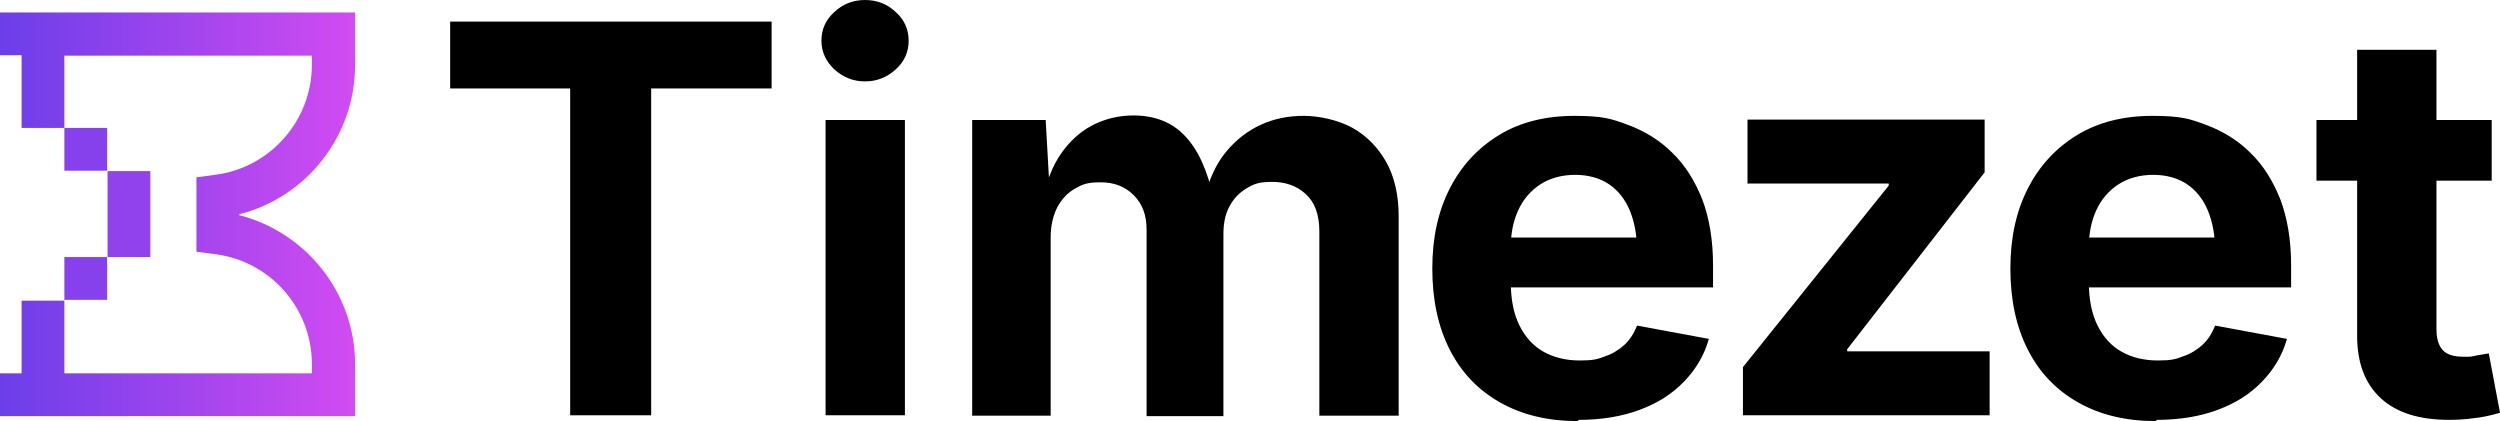
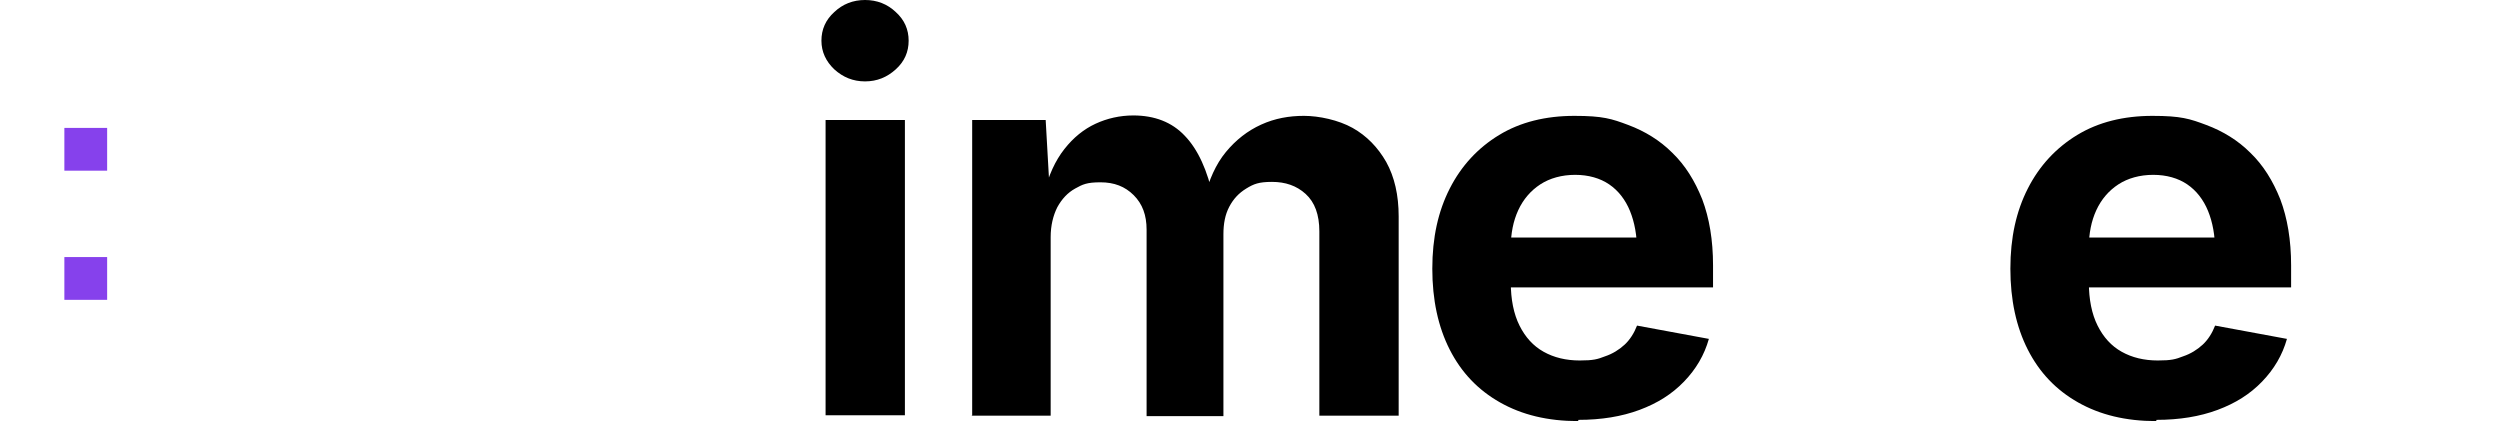
<svg xmlns="http://www.w3.org/2000/svg" id="Layer_1" version="1.1" viewBox="0 0 602 101.4">
  <defs>
    <style>
      .st0 {
        fill: #8641ec;
      }

      .st1 {
        fill: url(#linear-gradient);
      }

      .st2 {
        fill: #9242ed;
      }
    </style>
    <linearGradient id="linear-gradient" x1="0" y1="51.5" x2="85.5" y2="51.5" gradientUnits="userSpaceOnUse">
      <stop offset="0" stop-color="#6b3eea" />
      <stop offset="1" stop-color="#d24bf1" />
    </linearGradient>
  </defs>
-   <path class="st1" d="M85.5,15.6V3H10.3s-10.3,0-10.3,0v10.3h5.2v17.5h10.3V13.4h59.6v2.2c0,13.4-10,24.8-23.3,26.5l-4.5.6v17.9l4.5.6c13.3,1.7,23.3,13,23.3,26.5v2.2H15.5v-17.5H5.2v17.5H0v10.3h85.5s0-12.5,0-12.5c0-17.1-11.7-31.7-27.9-35.9v-.2c16.2-4.1,27.9-18.8,27.9-35.9Z" />
  <rect class="st0" x="15.5" y="30.8" width="10.3" height="10.3" />
-   <rect class="st2" x="25.9" y="41.2" width="10.3" height="20.7" />
  <rect class="st0" x="15.5" y="61.9" width="10.3" height="10.3" />
  <g>
-     <path d="M108.4,21.3V5.2h77.4v16.1h-29v78.7h-19.5V21.3h-29Z" />
    <path d="M208.3,19.6c-2.9,0-5.3-1-7.4-2.9-2-1.9-3.1-4.2-3.1-6.9s1-5,3.1-6.9c2-1.9,4.5-2.9,7.4-2.9s5.4,1,7.4,2.9c2.1,1.9,3.1,4.2,3.1,6.9s-1,5-3.1,6.9c-2.1,1.9-4.5,2.9-7.4,2.9ZM198.8,100V28.9h19.1v71.1h-19.1Z" />
    <path d="M234.1,100V28.9h17.7l1,17.7h-1.4c1.1-4.4,2.7-7.9,4.9-10.7s4.7-4.8,7.5-6.1,5.9-2,9.1-2c5.1,0,9.3,1.6,12.4,4.9,3.1,3.2,5.5,8.3,6.9,15.1h-2.2c1.1-4.5,2.8-8.3,5.2-11.2,2.4-2.9,5.2-5.1,8.5-6.6s6.7-2.1,10.3-2.1,8.3,1,11.7,2.9,6.1,4.7,8.1,8.2c2,3.6,3,8,3,13.1v48h-19.1v-44.4c0-4-1.1-7-3.3-9s-4.9-2.9-8.1-2.9-4.4.5-6.2,1.6-3.1,2.5-4.1,4.4c-1,1.9-1.4,4.1-1.4,6.6v43.8h-18.5v-44.9c0-3.5-1-6.2-3.1-8.3-2.1-2.1-4.7-3.1-8-3.1s-4.3.5-6.1,1.5-3.2,2.5-4.3,4.5c-1,2-1.6,4.4-1.6,7.2v43h-19.1Z" />
    <path d="M380,101.4c-7.3,0-13.5-1.5-18.8-4.5s-9.3-7.2-12.1-12.7c-2.8-5.5-4.2-12-4.2-19.5s1.4-13.8,4.2-19.3,6.8-9.8,11.9-12.9,11.2-4.6,18.1-4.6,9,.7,13,2.2c4,1.5,7.6,3.7,10.6,6.7,3.1,3,5.4,6.7,7.2,11.2,1.7,4.5,2.6,9.8,2.6,15.9v5.3h-59.8v-12h50.4l-8.9,3.2c0-3.7-.6-6.9-1.7-9.6-1.1-2.7-2.8-4.9-5-6.4-2.2-1.5-5-2.3-8.2-2.3s-6.1.8-8.4,2.3c-2.3,1.5-4.1,3.6-5.3,6.2-1.2,2.6-1.8,5.6-1.8,8.9v8.5c0,4.1.7,7.6,2.1,10.4,1.4,2.8,3.3,4.9,5.8,6.3,2.5,1.4,5.4,2.1,8.7,2.1s4.3-.3,6.1-1c1.8-.6,3.4-1.6,4.7-2.8s2.3-2.8,3-4.6l17.3,3.2c-1.1,3.9-3.1,7.3-6,10.3s-6.4,5.2-10.7,6.8c-4.3,1.6-9.2,2.4-14.7,2.4Z" />
-     <path d="M419.7,100v-11.6l35.1-43.7v-.5h-34v-15.4h57.1v12.7l-33.1,42.6v.5h34.3v15.4h-59.4Z" />
    <path d="M519.2,101.4c-7.3,0-13.5-1.5-18.8-4.5s-9.3-7.2-12.1-12.7c-2.8-5.5-4.2-12-4.2-19.5s1.4-13.8,4.2-19.3,6.8-9.8,11.9-12.9,11.2-4.6,18.1-4.6,9,.7,13,2.2c4,1.5,7.6,3.7,10.6,6.7,3.1,3,5.4,6.7,7.2,11.2,1.7,4.5,2.6,9.8,2.6,15.9v5.3h-59.8v-12h50.4l-8.9,3.2c0-3.7-.6-6.9-1.7-9.6-1.1-2.7-2.8-4.9-5-6.4-2.2-1.5-5-2.3-8.2-2.3s-6.1.8-8.4,2.3c-2.3,1.5-4.1,3.6-5.3,6.2-1.2,2.6-1.8,5.6-1.8,8.9v8.5c0,4.1.7,7.6,2.1,10.4,1.4,2.8,3.3,4.9,5.8,6.3,2.5,1.4,5.4,2.1,8.7,2.1s4.3-.3,6.1-1c1.8-.6,3.4-1.6,4.7-2.8s2.3-2.8,3-4.6l17.3,3.2c-1.1,3.9-3.1,7.3-6,10.3s-6.4,5.2-10.7,6.8c-4.3,1.6-9.2,2.4-14.7,2.4Z" />
-     <path d="M600,28.9v14.6h-42.2v-14.6h42.2ZM567.6,12h19.1v67.3c0,2.2.5,3.9,1.5,5,1,1.1,2.7,1.6,5,1.6s1.7,0,3.1-.3c1.3-.2,2.3-.4,3-.5l2.7,14.3c-2.1.6-4.2,1.1-6.3,1.3-2.1.3-4.1.4-6,.4-7.1,0-12.6-1.7-16.4-5.2-3.8-3.5-5.7-8.5-5.7-15V12Z" />
  </g>
</svg>